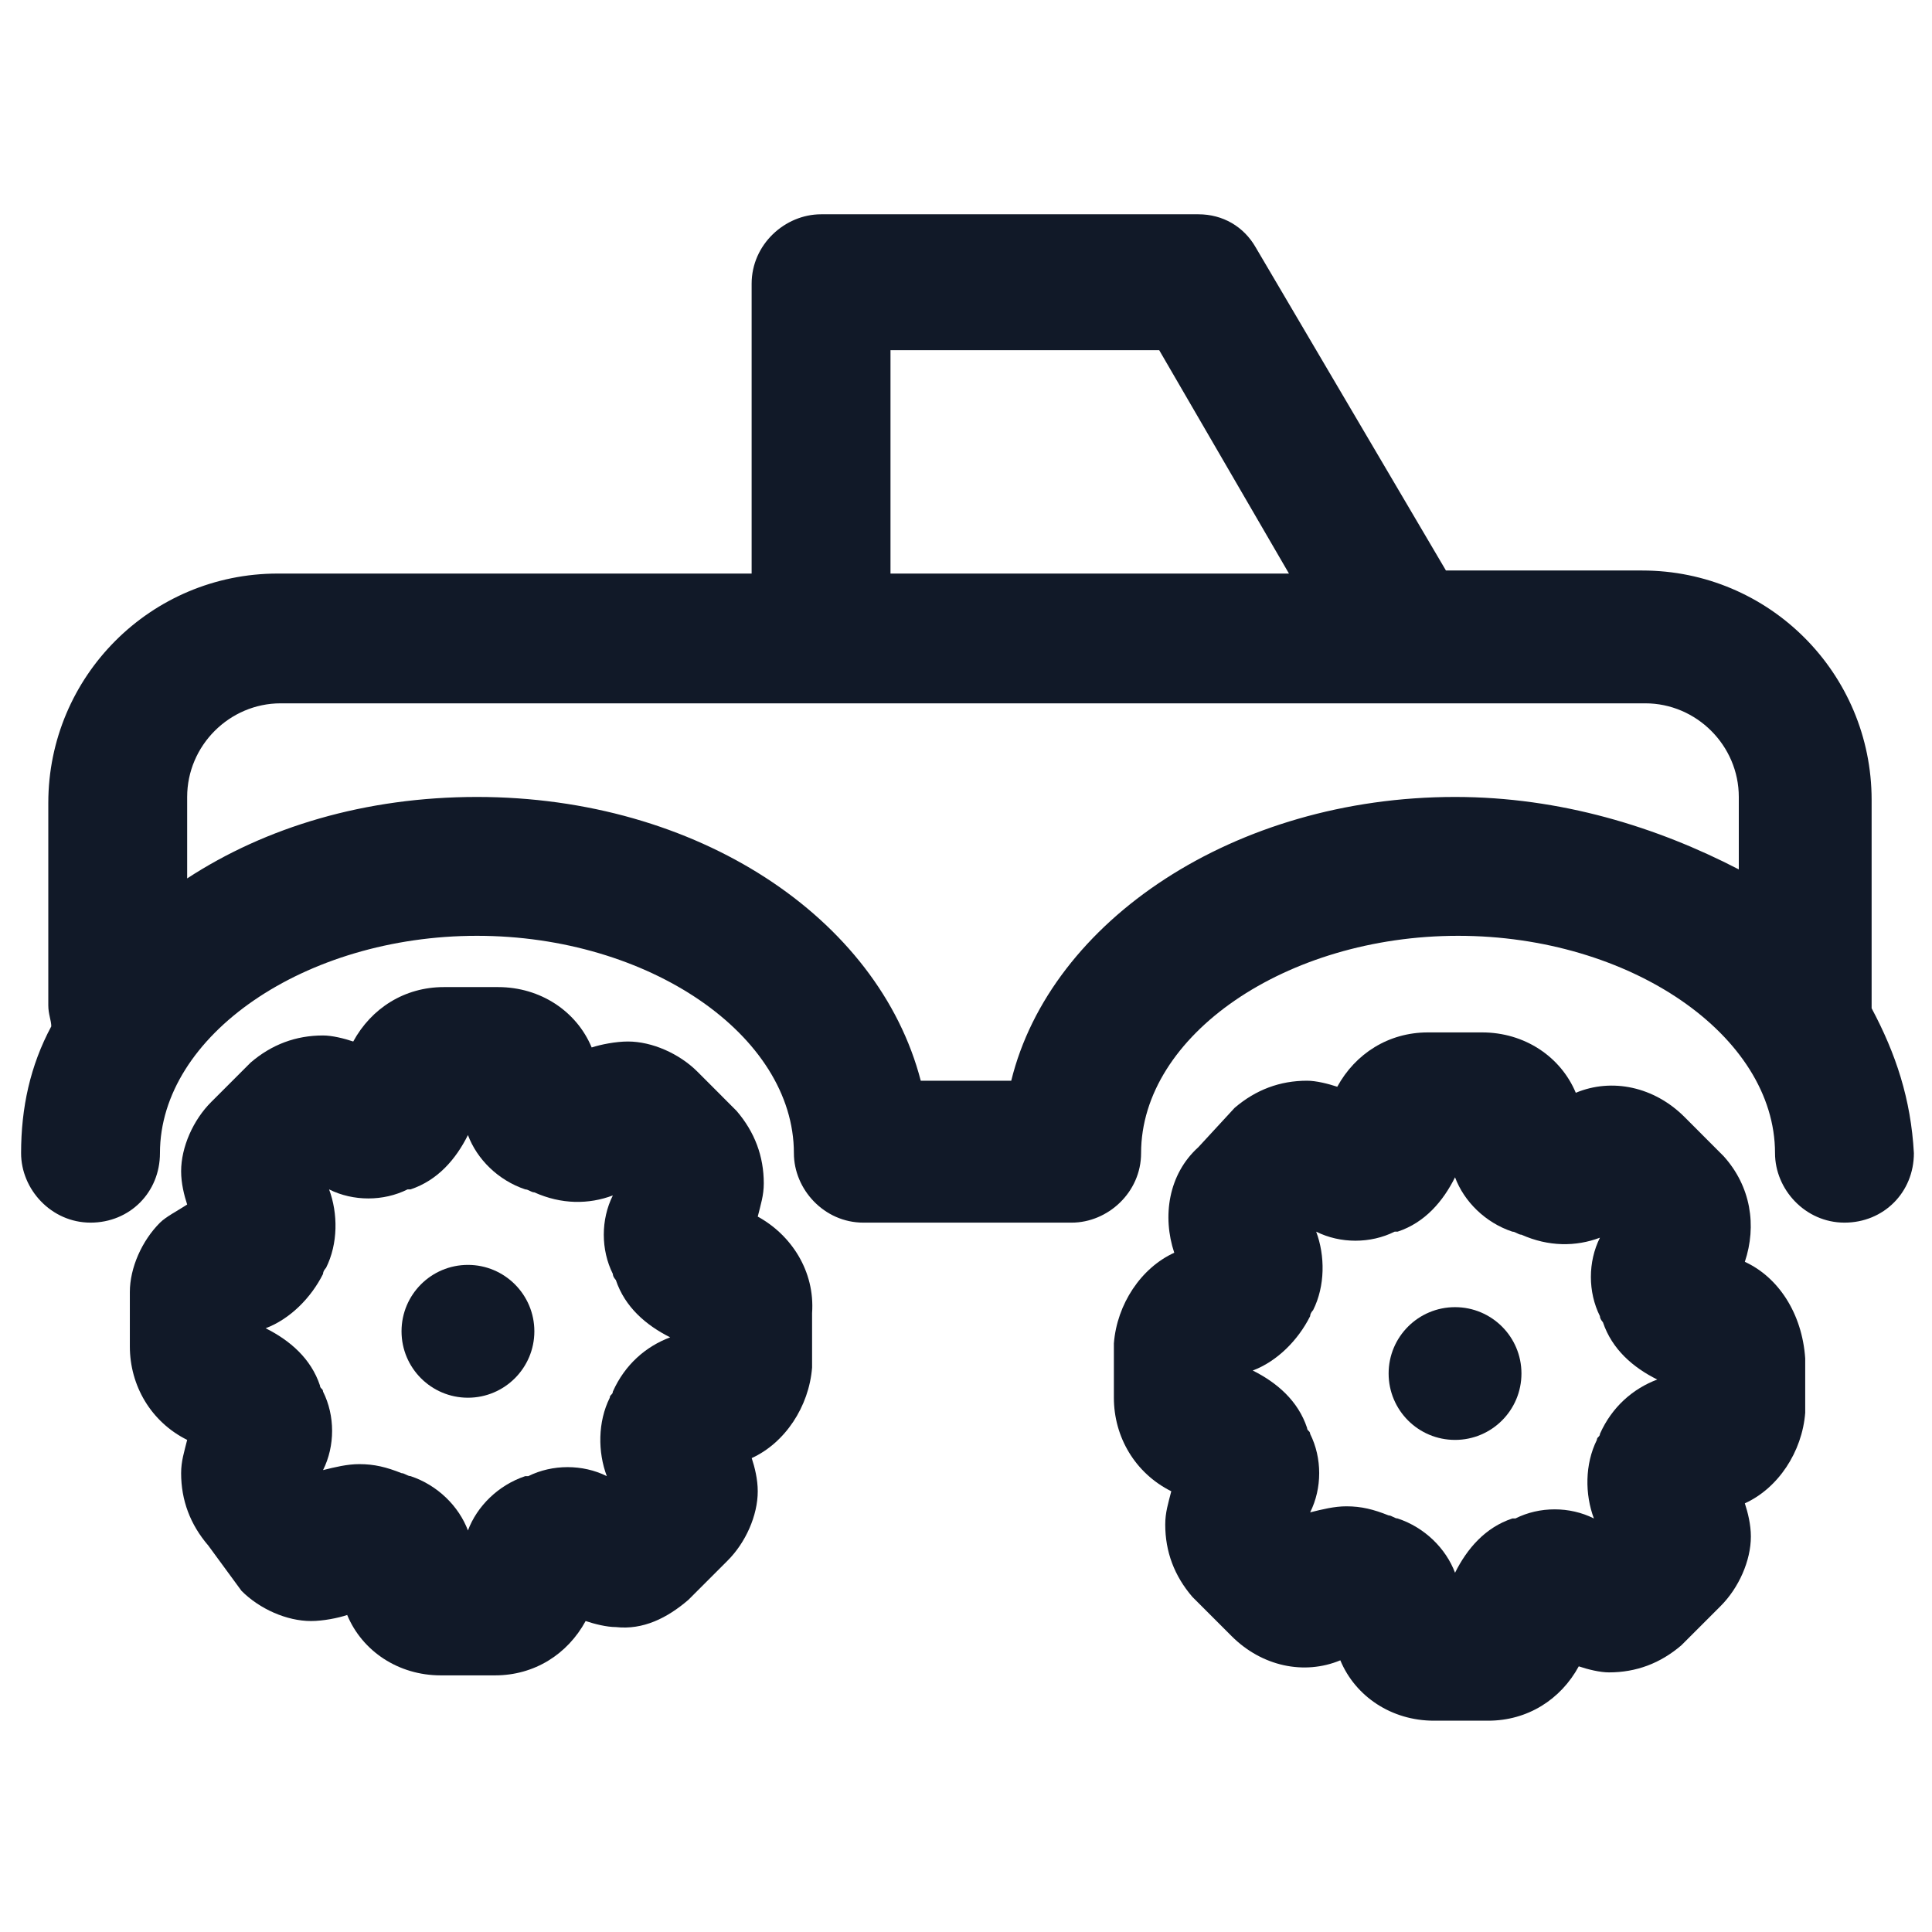
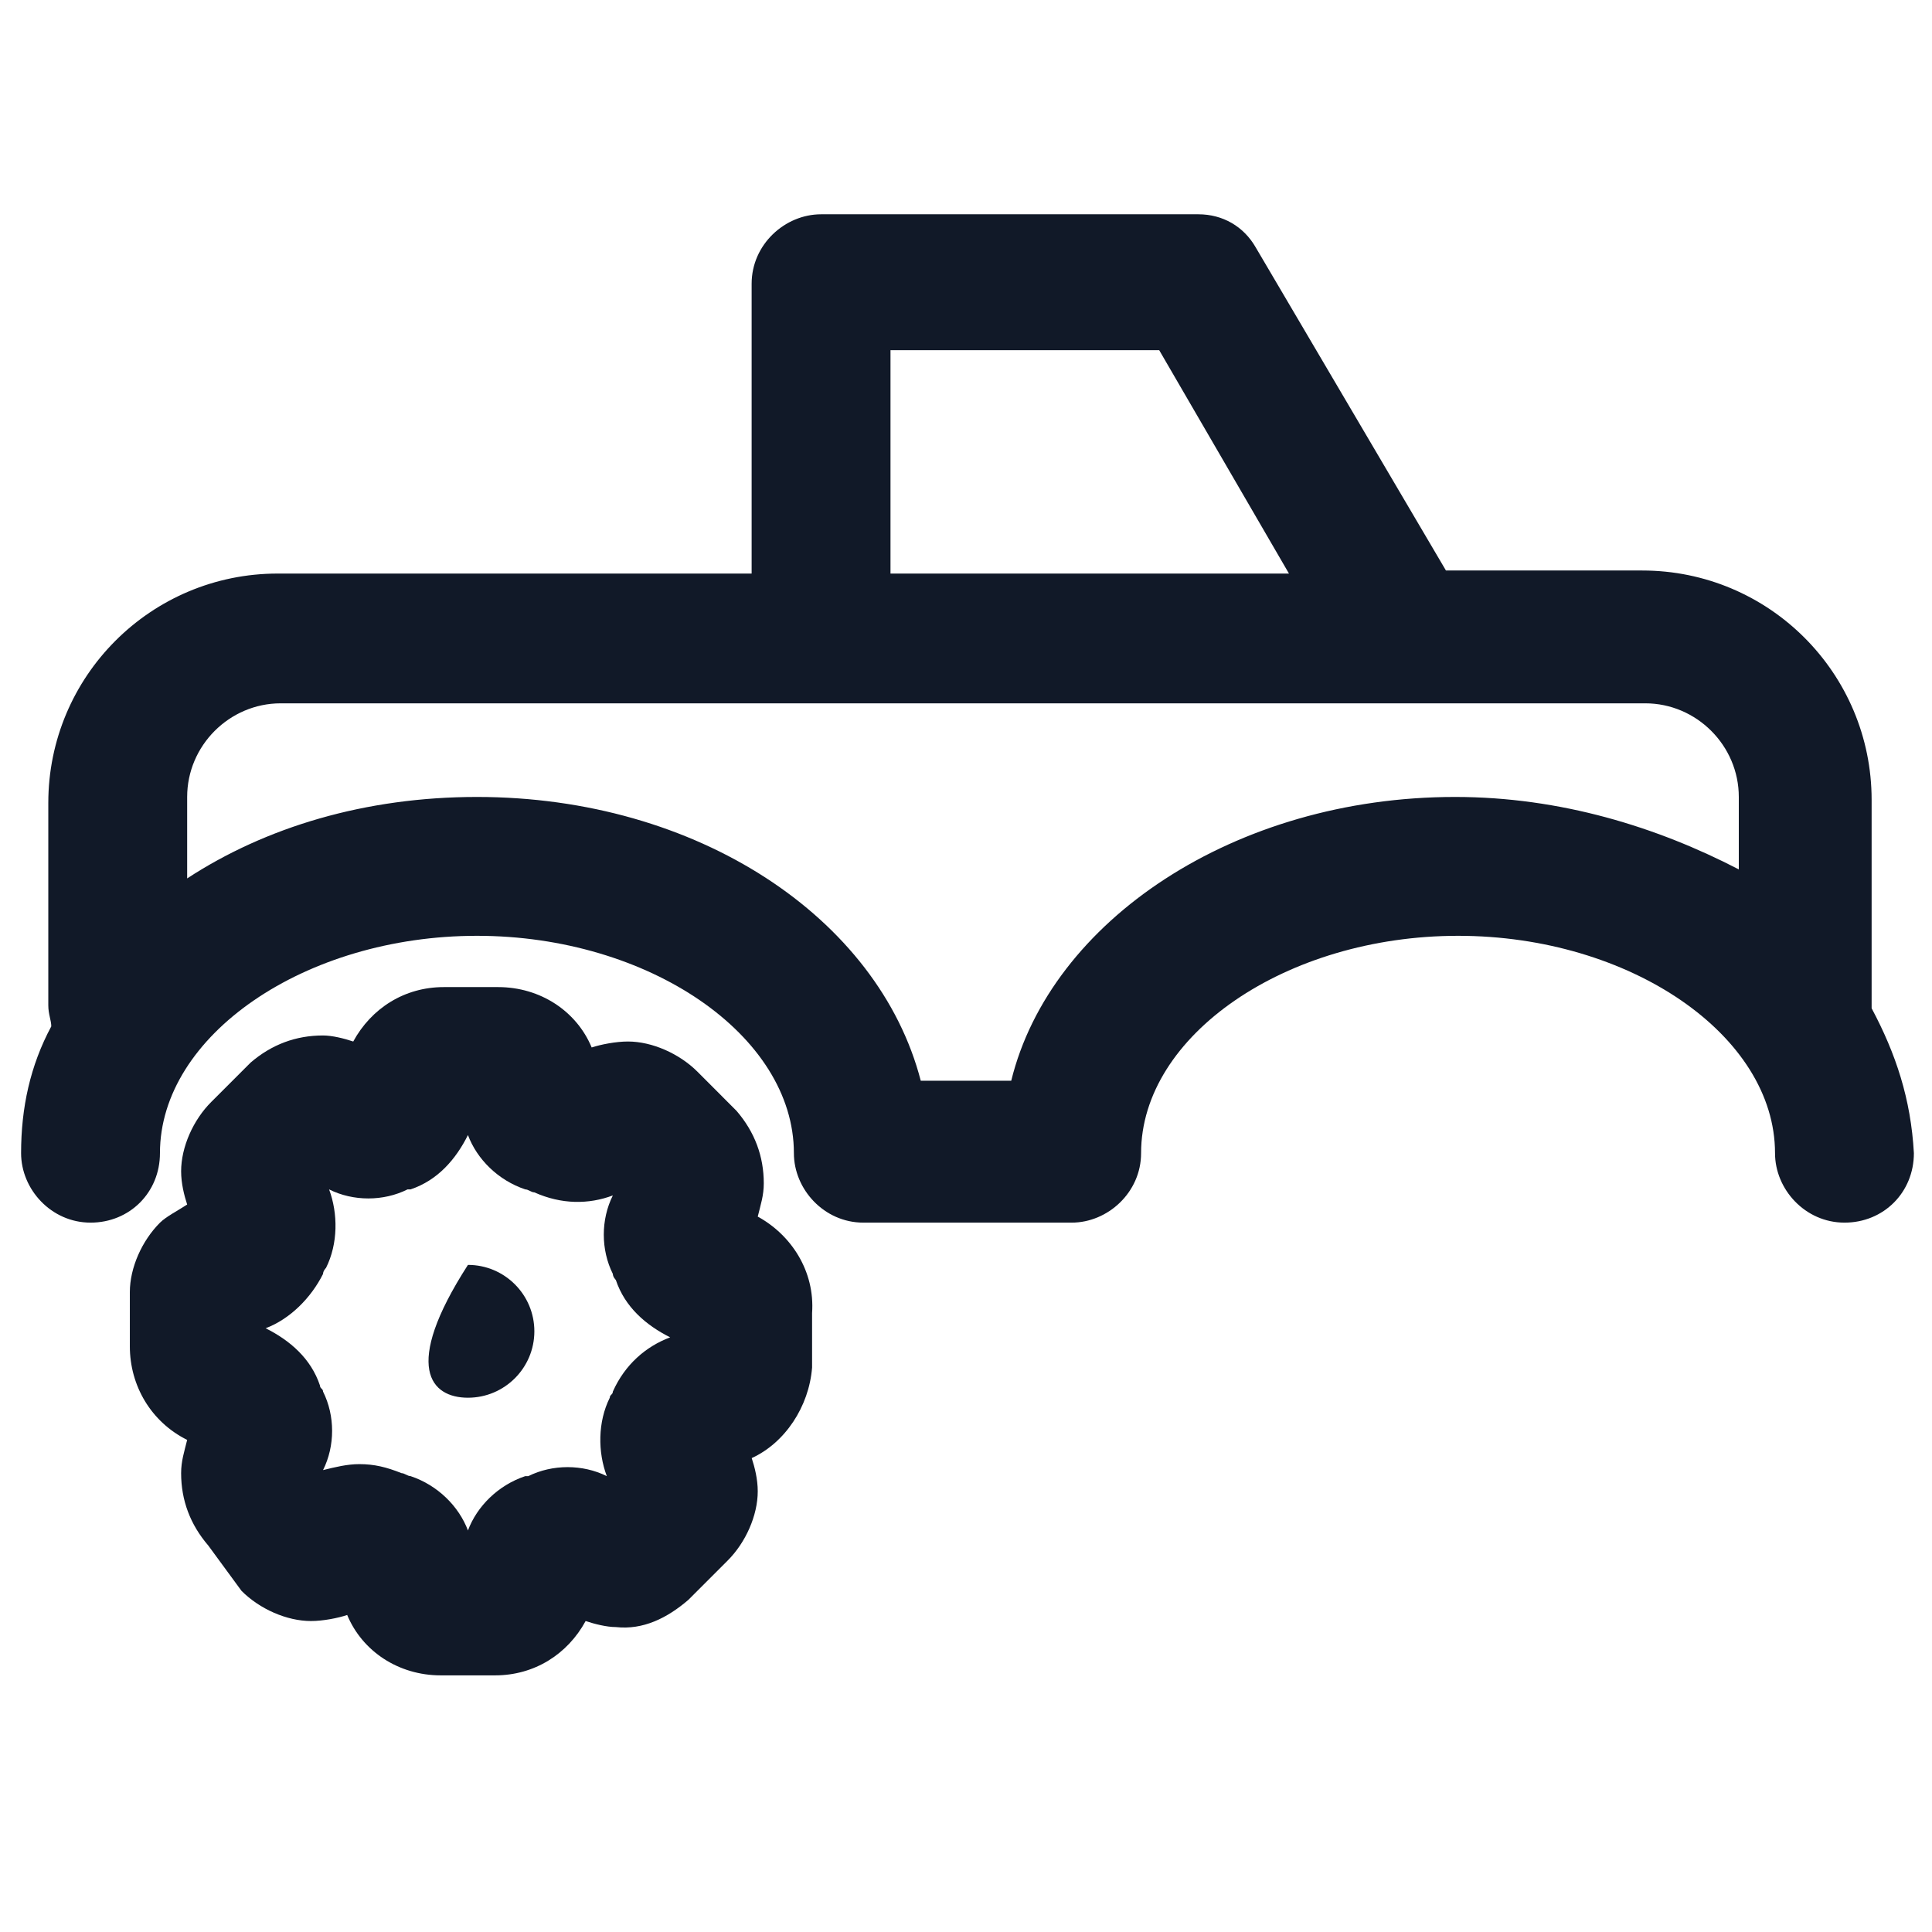
<svg xmlns="http://www.w3.org/2000/svg" width="24" height="24" viewBox="0 0 24 24" fill="none">
  <path d="M9.413 15.113C9.45 14.963 9.488 14.85 9.488 14.7C9.488 14.363 9.375 14.062 9.15 13.8L8.663 13.312C8.438 13.088 8.1 12.938 7.8 12.938C7.65 12.938 7.463 12.975 7.35 13.012C7.163 12.562 6.713 12.262 6.188 12.262H5.513C5.025 12.262 4.613 12.525 4.388 12.938C4.275 12.9 4.125 12.863 4.013 12.863C3.675 12.863 3.375 12.975 3.113 13.2L2.625 13.688C2.4 13.912 2.25 14.25 2.25 14.55C2.25 14.7 2.288 14.85 2.325 14.963C2.213 15.037 2.063 15.113 1.988 15.188C1.763 15.412 1.613 15.75 1.613 16.05V16.725C1.613 17.212 1.875 17.663 2.325 17.887C2.288 18.038 2.25 18.15 2.25 18.3C2.25 18.637 2.363 18.938 2.588 19.2L3 19.762C3.225 19.988 3.563 20.137 3.863 20.137C4.013 20.137 4.2 20.1 4.313 20.062C4.5 20.512 4.95 20.812 5.475 20.812H6.15C6.638 20.812 7.05 20.55 7.275 20.137C7.388 20.175 7.538 20.212 7.65 20.212C7.988 20.25 8.288 20.1 8.55 19.875L9.038 19.387C9.263 19.163 9.413 18.825 9.413 18.525C9.413 18.375 9.375 18.225 9.338 18.113C9.75 17.925 10.05 17.475 10.088 16.988V16.312C10.125 15.787 9.825 15.338 9.413 15.113ZM7.613 17.287C7.613 17.325 7.575 17.325 7.575 17.363C7.425 17.663 7.425 18.038 7.538 18.337C7.238 18.188 6.863 18.188 6.563 18.337H6.525C6.188 18.45 5.925 18.712 5.813 19.012C5.7 18.712 5.438 18.45 5.1 18.337C5.063 18.337 5.025 18.3 4.988 18.3C4.8 18.225 4.65 18.188 4.463 18.188C4.313 18.188 4.163 18.225 4.013 18.262C4.163 17.962 4.163 17.587 4.013 17.287C4.013 17.25 3.975 17.25 3.975 17.212C3.863 16.875 3.6 16.65 3.3 16.5C3.6 16.387 3.863 16.125 4.013 15.825C4.013 15.787 4.05 15.75 4.05 15.75C4.2 15.45 4.2 15.075 4.088 14.775C4.388 14.925 4.763 14.925 5.063 14.775H5.1C5.438 14.662 5.663 14.4 5.813 14.1C5.925 14.4 6.188 14.662 6.525 14.775C6.563 14.775 6.6 14.812 6.638 14.812C6.975 14.963 7.313 14.963 7.613 14.85C7.463 15.15 7.463 15.525 7.613 15.825C7.613 15.863 7.65 15.9 7.65 15.9C7.763 16.238 8.025 16.462 8.325 16.613C8.025 16.725 7.763 16.95 7.613 17.287Z" fill="#111928" />
-   <path d="M5.813 17.363C6.268 17.363 6.638 16.993 6.638 16.538C6.638 16.082 6.268 15.713 5.813 15.713C5.357 15.713 4.988 16.082 4.988 16.538C4.988 16.993 5.357 17.363 5.813 17.363Z" fill="#111928" />
-   <path d="M21.675 15.675C21.825 15.225 21.75 14.738 21.412 14.363L20.925 13.875C20.55 13.5 20.025 13.387 19.575 13.575C19.387 13.125 18.937 12.825 18.412 12.825H17.737C17.25 12.825 16.837 13.088 16.612 13.5C16.5 13.463 16.35 13.425 16.237 13.425C15.9 13.425 15.6 13.537 15.337 13.762L14.887 14.25C14.512 14.588 14.437 15.113 14.587 15.562C14.175 15.75 13.875 16.2 13.837 16.688V17.363C13.837 17.85 14.1 18.3 14.55 18.525C14.512 18.675 14.475 18.788 14.475 18.938C14.475 19.275 14.587 19.575 14.812 19.837L15.3 20.325C15.675 20.7 16.2 20.812 16.65 20.625C16.837 21.075 17.287 21.375 17.812 21.375H18.487C18.975 21.375 19.387 21.113 19.612 20.7C19.725 20.738 19.875 20.775 19.987 20.775C20.325 20.775 20.625 20.663 20.887 20.438L21.375 19.95C21.6 19.725 21.75 19.387 21.75 19.087C21.75 18.938 21.712 18.788 21.675 18.675C22.087 18.488 22.387 18.038 22.425 17.55V16.875C22.387 16.312 22.087 15.863 21.675 15.675ZM19.875 17.812C19.875 17.85 19.837 17.85 19.837 17.887C19.687 18.188 19.687 18.562 19.8 18.863C19.5 18.712 19.125 18.712 18.825 18.863H18.787C18.45 18.975 18.225 19.237 18.075 19.537C17.962 19.237 17.7 18.975 17.362 18.863C17.325 18.863 17.287 18.825 17.25 18.825C17.062 18.75 16.912 18.712 16.725 18.712C16.575 18.712 16.425 18.75 16.275 18.787C16.425 18.487 16.425 18.113 16.275 17.812C16.275 17.775 16.237 17.775 16.237 17.738C16.125 17.4 15.862 17.175 15.562 17.025C15.862 16.913 16.125 16.65 16.275 16.35C16.275 16.312 16.312 16.275 16.312 16.275C16.462 15.975 16.462 15.6 16.35 15.3C16.65 15.45 17.025 15.45 17.325 15.3H17.362C17.7 15.188 17.925 14.925 18.075 14.625C18.187 14.925 18.45 15.188 18.787 15.3C18.825 15.3 18.862 15.338 18.9 15.338C19.237 15.488 19.575 15.488 19.875 15.375C19.725 15.675 19.725 16.05 19.875 16.35C19.875 16.387 19.912 16.425 19.912 16.425C20.025 16.762 20.287 16.988 20.587 17.137C20.287 17.25 20.025 17.475 19.875 17.812Z" fill="#111928" />
-   <path d="M18.075 17.887C18.531 17.887 18.9 17.518 18.9 17.062C18.9 16.607 18.531 16.238 18.075 16.238C17.619 16.238 17.25 16.607 17.25 17.062C17.25 17.518 17.619 17.887 18.075 17.887Z" fill="#111928" />
+   <path d="M5.813 17.363C6.268 17.363 6.638 16.993 6.638 16.538C6.638 16.082 6.268 15.713 5.813 15.713C4.988 16.993 5.357 17.363 5.813 17.363Z" fill="#111928" />
  <path d="M23.25 12.525C23.25 12.488 23.25 12.488 23.25 12.45V9.937C23.25 8.362 21.975 7.087 20.4 7.087H17.962L15.6 3.075C15.45 2.812 15.188 2.662 14.887 2.662H10.2C9.75 2.662 9.337 3.037 9.337 3.525V7.125H3.45C1.875 7.125 0.6 8.4 0.6 9.975V12.488C0.6 12.6 0.637 12.675 0.637 12.75C0.375 13.238 0.262 13.762 0.262 14.325C0.262 14.775 0.637 15.188 1.125 15.188C1.612 15.188 1.987 14.812 1.987 14.325C1.987 12.863 3.787 11.625 5.925 11.625C8.062 11.625 9.862 12.863 9.862 14.325C9.862 14.775 10.238 15.188 10.725 15.188H13.312C13.762 15.188 14.175 14.812 14.175 14.325C14.175 12.863 15.975 11.625 18.113 11.625C20.25 11.625 22.05 12.863 22.05 14.325C22.05 14.775 22.425 15.188 22.913 15.188C23.4 15.188 23.775 14.812 23.775 14.325C23.738 13.65 23.55 13.088 23.25 12.525ZM11.062 4.35H14.4L16.012 7.125H11.062V4.35ZM18.075 9.9C15.338 9.9 13.05 11.438 12.562 13.425H11.438C10.912 11.4 8.662 9.9 5.925 9.9C4.537 9.9 3.3 10.275 2.325 10.912V9.9C2.325 9.262 2.85 8.737 3.487 8.737H17.512H20.438C21.075 8.737 21.6 9.262 21.6 9.9V10.8C20.587 10.275 19.387 9.9 18.075 9.9Z" fill="#111928" />
</svg>